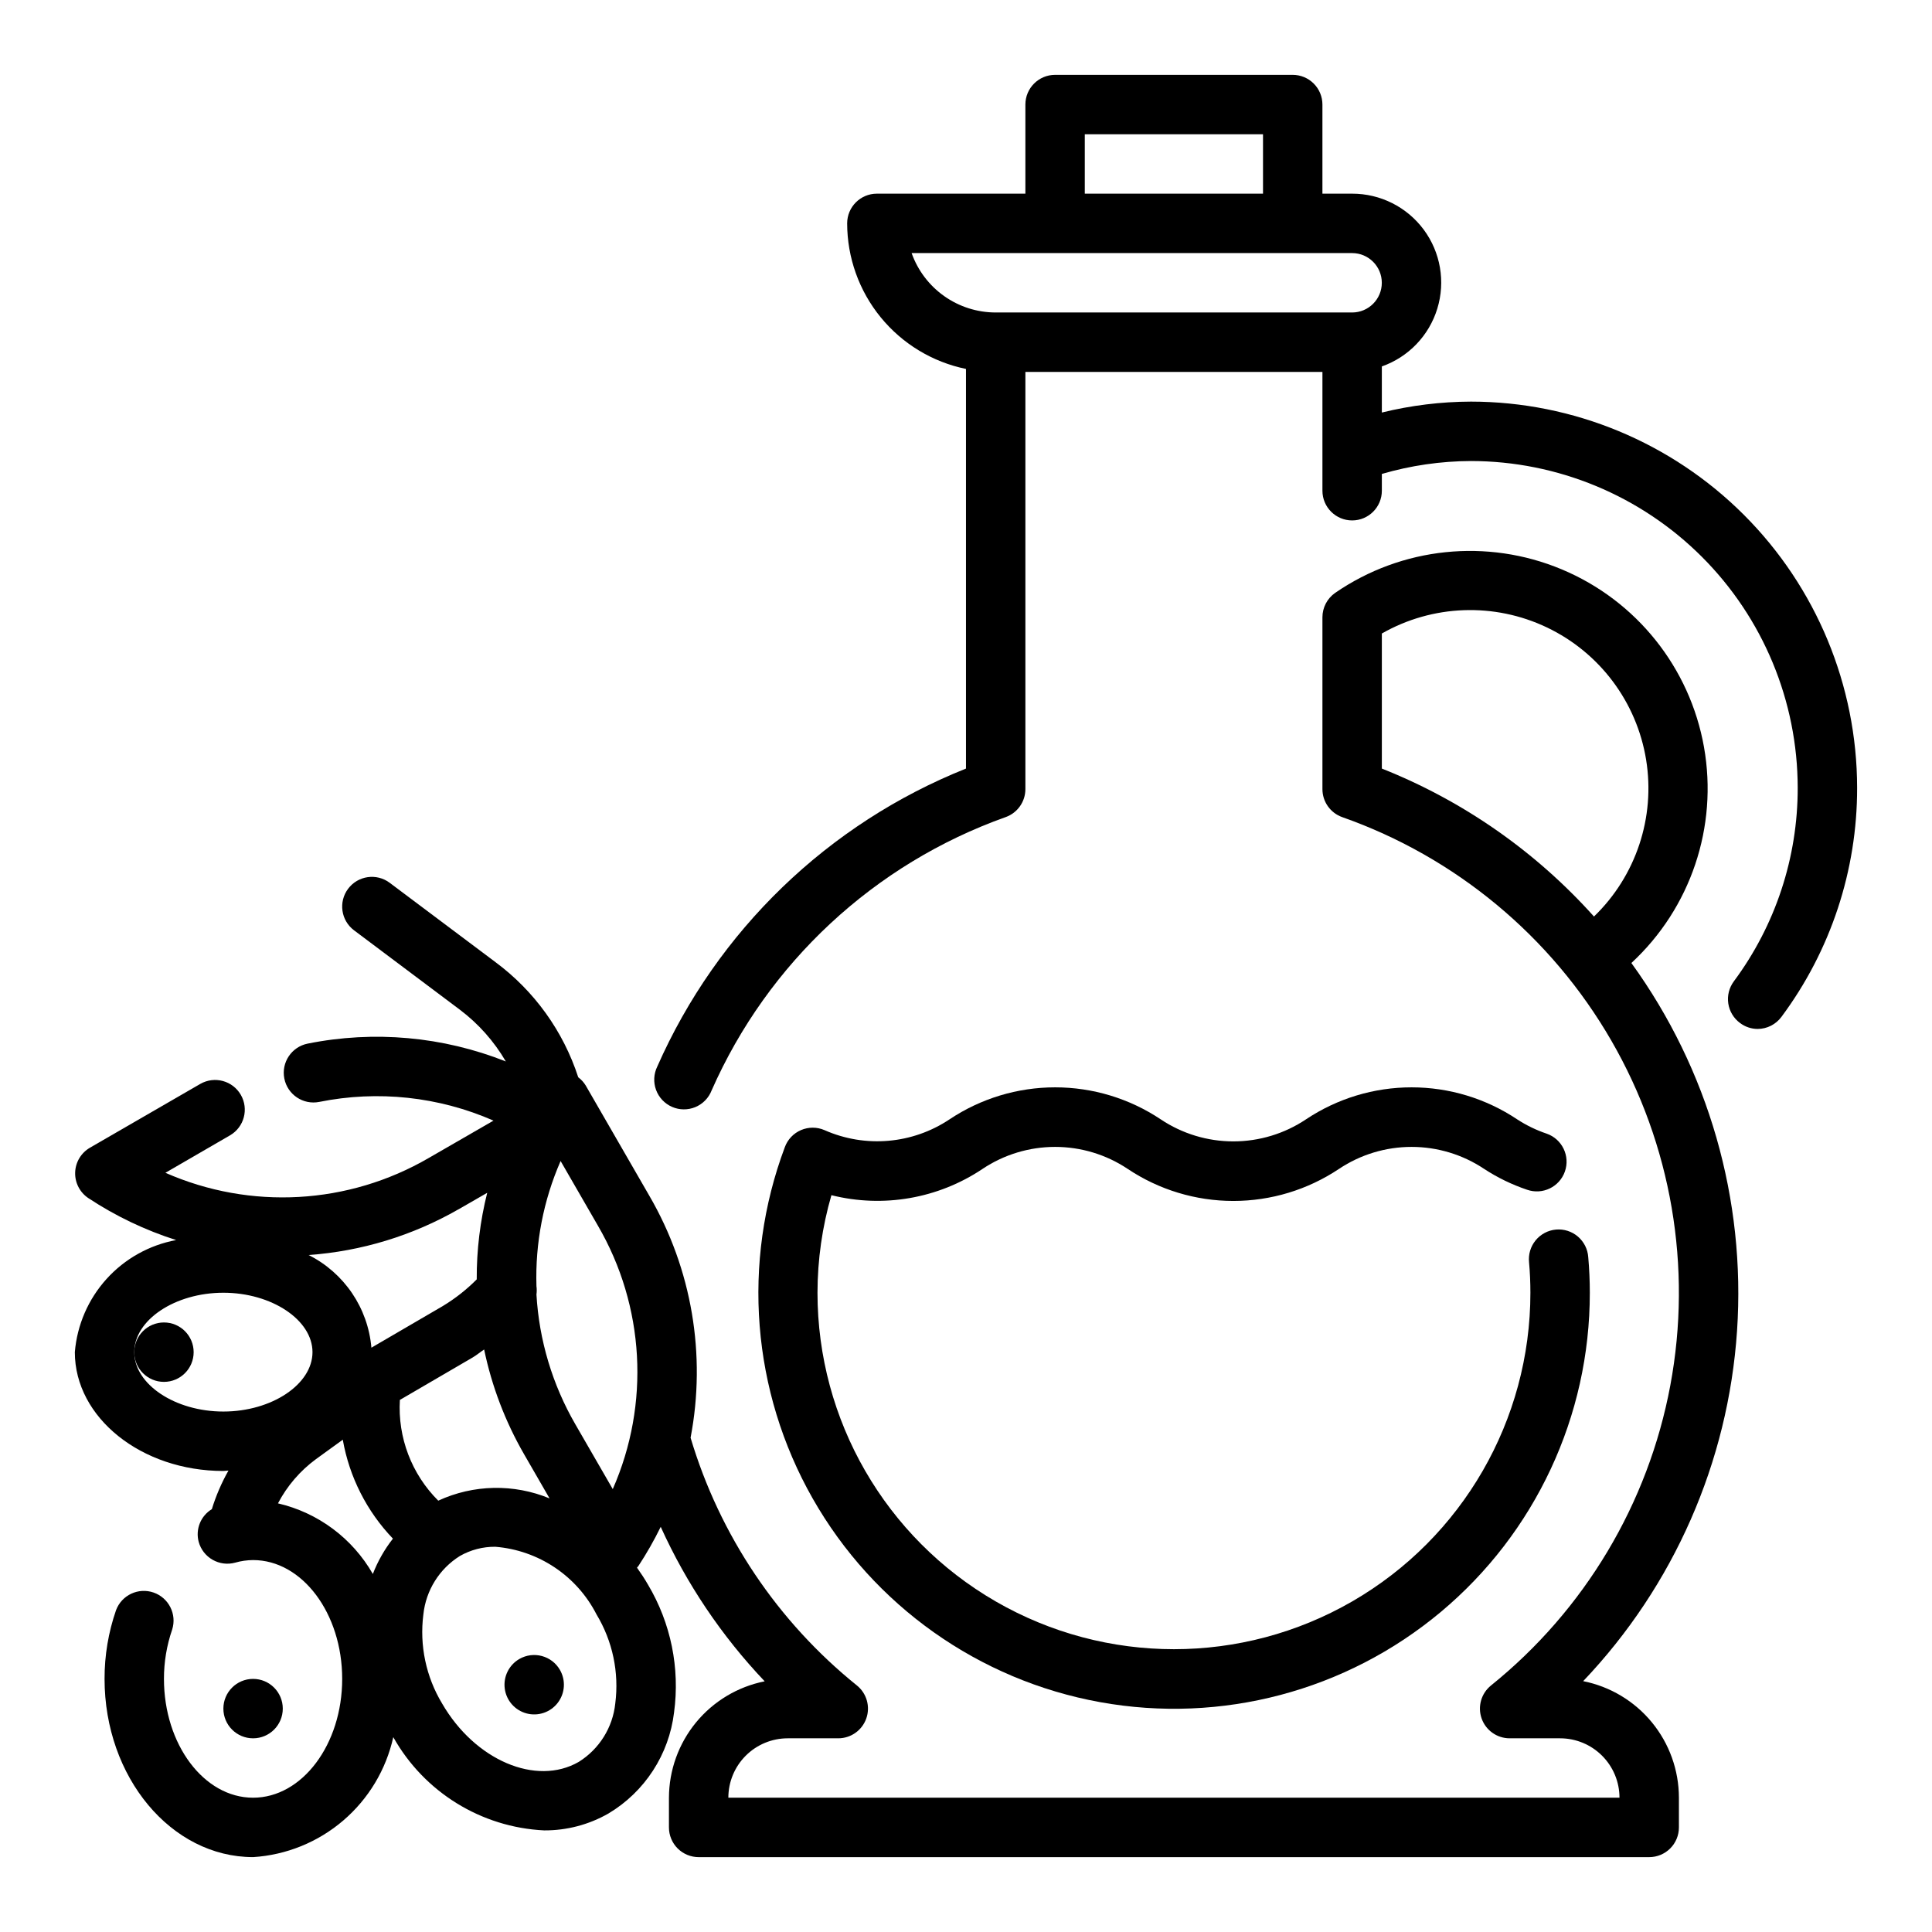
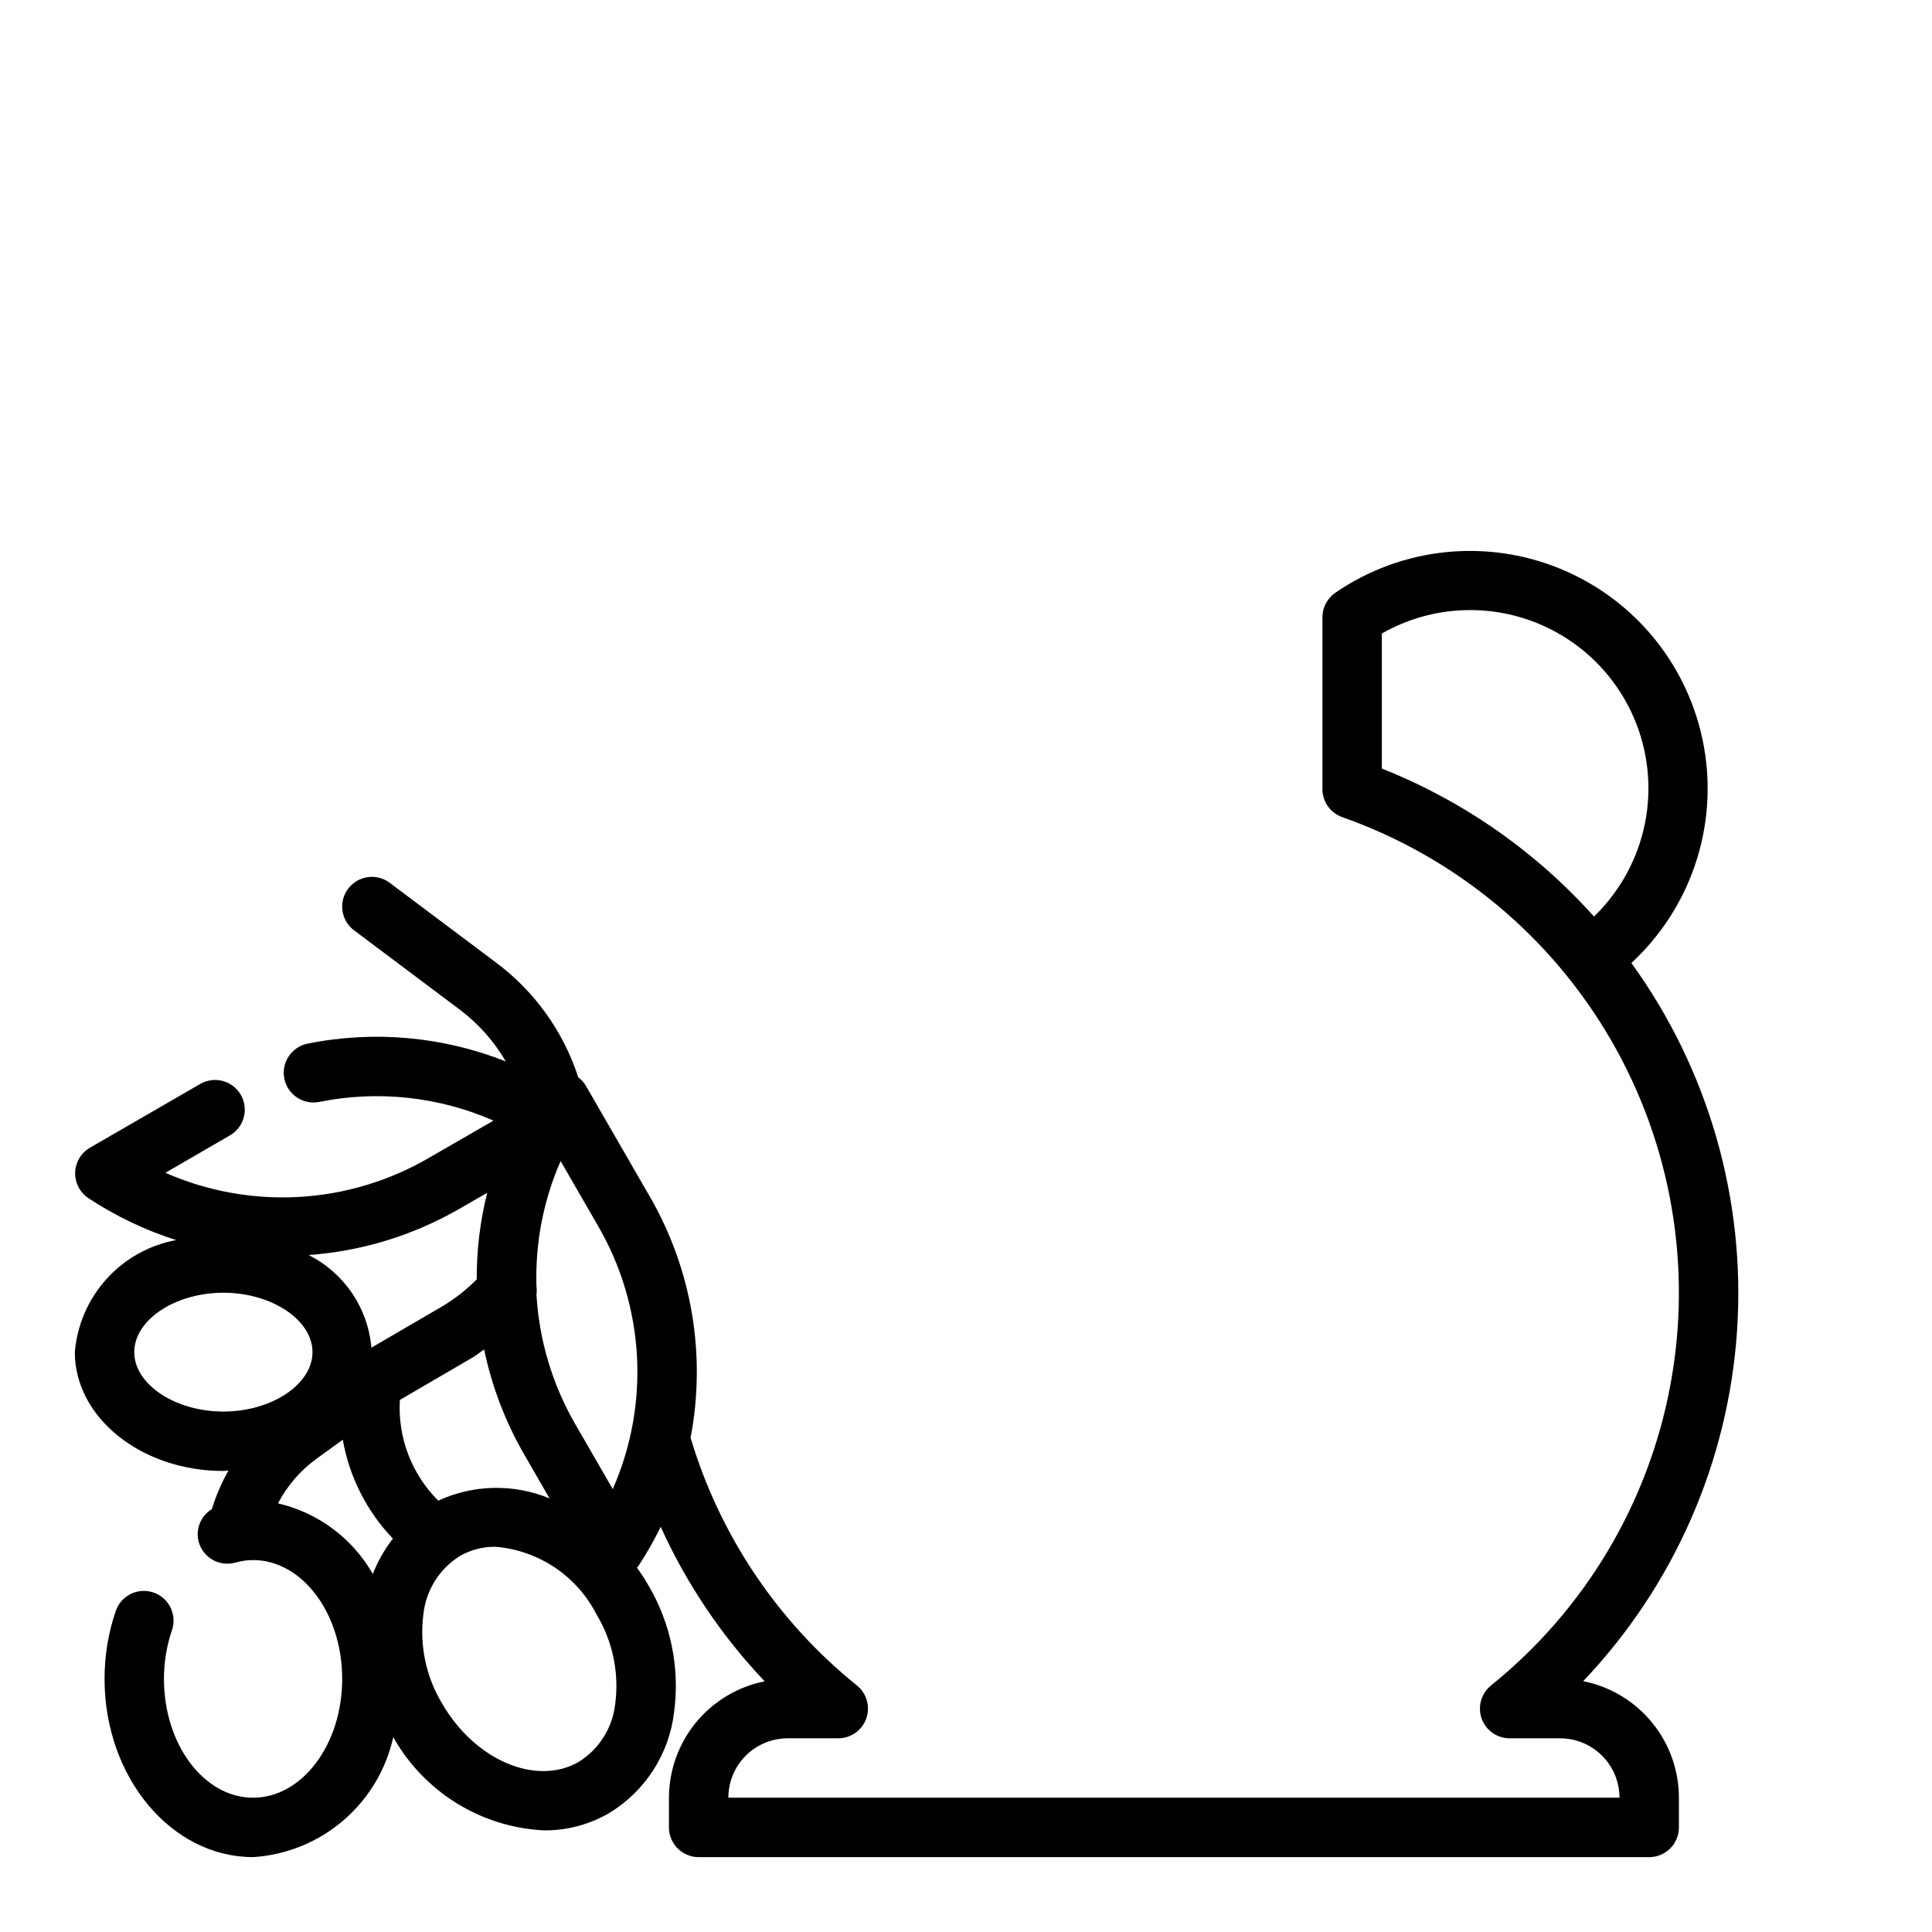
<svg xmlns="http://www.w3.org/2000/svg" fill="#000000" width="800px" height="800px" version="1.1" viewBox="144 144 512 512">
  <g>
-     <path d="m404.37 453.78c5.695-3.809 12.395-5.84 19.246-5.84 6.852 0 13.551 2.031 19.25 5.84 8.281 5.531 18.02 8.484 27.984 8.484 9.961 0 19.699-2.953 27.984-8.484 5.695-3.809 12.395-5.84 19.246-5.84s13.551 2.031 19.246 5.84c3.539 2.309 7.352 4.16 11.352 5.508 4.106 1.438 8.598-0.723 10.035-4.828 1.438-4.106-0.727-8.598-4.832-10.031-2.754-0.93-5.379-2.199-7.816-3.789-8.281-5.531-18.02-8.484-27.984-8.484-9.961 0-19.699 2.953-27.984 8.484-5.695 3.809-12.395 5.84-19.246 5.84-6.852 0-13.551-2.031-19.246-5.84-8.285-5.531-18.023-8.484-27.988-8.484-9.961 0-19.699 2.953-27.984 8.484-9.824 6.559-22.32 7.637-33.125 2.859-1.988-0.863-4.246-0.867-6.238-0.012s-3.543 2.492-4.285 4.531c-11.465 30.586-8.762 64.684 7.375 93.082 16.137 28.398 44.043 48.176 76.184 53.988 32.145 5.812 65.207-2.941 90.27-23.891 25.059-20.953 39.527-51.945 39.504-84.609 0-3.148-0.141-6.297-0.418-9.445-0.148-2.109-1.137-4.066-2.742-5.441-1.605-1.371-3.695-2.039-5.801-1.855-2.106 0.188-4.047 1.211-5.387 2.84-1.344 1.633-1.977 3.734-1.754 5.836 0.238 2.668 0.355 5.359 0.355 8.066 0 33.75-18.004 64.934-47.23 81.809-29.227 16.875-65.238 16.875-94.465 0-29.227-16.875-47.234-48.059-47.234-81.809 0.012-8.746 1.25-17.449 3.688-25.852 13.73 3.438 28.277 0.91 40.043-6.957z" />
-     <path d="m195.32 502.34c0 4.348-3.523 7.871-7.871 7.871s-7.871-3.523-7.871-7.871c0-4.348 3.523-7.875 7.871-7.875s7.871 3.527 7.871 7.875" />
-     <path d="m281.63 583.65c-2.754 1.594-4.281 4.688-3.867 7.844 0.414 3.16 2.691 5.754 5.769 6.578 3.074 0.824 6.344-0.285 8.281-2.812 1.938-2.527 2.164-5.969 0.57-8.727-2.172-3.766-6.988-5.055-10.754-2.883z" />
-     <path d="m218.94 596.8c0 4.348-3.523 7.871-7.871 7.871-4.348 0-7.871-3.523-7.871-7.871 0-4.348 3.523-7.875 7.871-7.875 4.348 0 7.871 3.527 7.871 7.875" />
    <path d="m576.33 399.21c15.73-14.551 22.984-36.105 19.25-57.207-3.738-21.102-17.945-38.855-37.715-47.121-19.773-8.27-42.391-5.918-60.035 6.242-2.109 1.473-3.367 3.883-3.371 6.457v45.547c0 3.336 2.106 6.312 5.254 7.422 30.066 10.602 55.355 31.602 71.301 59.211s21.492 60.008 15.645 91.352c-5.848 31.34-22.703 59.559-47.531 79.562-2.594 2.094-3.586 5.594-2.481 8.738 1.109 3.144 4.074 5.25 7.406 5.258h13.383c4.176 0 8.18 1.656 11.133 4.609 2.953 2.953 4.613 6.957 4.613 11.133h-236.16c0-4.176 1.656-8.18 4.609-11.133 2.953-2.953 6.957-4.609 11.133-4.609h13.383c3.34 0 6.312-2.102 7.426-5.246 1.113-3.148 0.121-6.652-2.473-8.75-21.008-16.918-36.379-39.816-44.086-65.66 4.199-21.973 0.332-44.719-10.895-64.062l-16.883-29.262c-0.516-0.855-1.195-1.602-1.992-2.195-3.965-12.207-11.633-22.875-21.941-30.52l-28.023-21.02c-3.477-2.609-8.414-1.902-11.02 1.574-2.609 3.477-1.906 8.414 1.574 11.02l28.016 21.02c4.938 3.719 9.086 8.387 12.203 13.73-16.68-6.621-34.922-8.262-52.516-4.727-4.266 0.852-7.035 5-6.184 9.262 0.852 4.266 4.996 7.035 9.262 6.184 15.531-3.133 31.656-1.402 46.168 4.961l-17.137 9.887c-21.301 12.395-47.246 13.859-69.809 3.938l17.145-9.938c3.734-2.188 5-6.977 2.836-10.727-2.164-3.746-6.945-5.043-10.707-2.906l-29.262 16.918c-2.359 1.363-3.848 3.852-3.93 6.578-0.082 2.727 1.254 5.301 3.527 6.805 7.203 4.75 15.02 8.484 23.238 11.098-7.113 1.32-13.594 4.941-18.449 10.309-4.852 5.367-7.805 12.184-8.402 19.395 0 17.367 17.656 31.488 39.359 31.488 0.465 0 0.898-0.094 1.355-0.109v-0.004c-1.832 3.242-3.312 6.676-4.406 10.234-2.957 1.793-4.379 5.32-3.488 8.66 0.551 2.016 1.883 3.731 3.699 4.762 1.816 1.035 3.969 1.305 5.984 0.75 1.539-0.441 3.129-0.668 4.731-0.68 13.02 0 23.617 14.121 23.617 31.488 0 17.367-10.598 31.488-23.617 31.488-13.02 0-23.617-14.121-23.617-31.488-0.008-4.441 0.727-8.855 2.172-13.059 1.297-4.066-0.887-8.426-4.922-9.824-4.031-1.398-8.445 0.672-9.945 4.668-2.031 5.859-3.059 12.016-3.047 18.215 0 26.047 17.656 47.23 39.359 47.23v0.004c8.801-0.555 17.188-3.957 23.887-9.691 6.703-5.734 11.359-13.492 13.27-22.105 8.188 14.574 23.293 23.906 39.988 24.711 5.981 0.035 11.863-1.512 17.051-4.488 9.621-5.75 16.031-15.637 17.367-26.762 1.59-11.738-0.84-23.672-6.894-33.852-0.906-1.574-1.898-3.078-2.93-4.527 0.129-0.129 0.25-0.27 0.363-0.418 2.191-3.336 4.172-6.809 5.926-10.398 6.832 15.09 16.145 28.926 27.551 40.938-7.137 1.422-13.566 5.273-18.191 10.895-4.621 5.625-7.16 12.676-7.18 19.953v7.875c0 2.086 0.832 4.09 2.305 5.566 1.477 1.473 3.481 2.305 5.566 2.305h251.91c2.09 0 4.09-0.832 5.566-2.305 1.477-1.477 2.305-3.481 2.305-5.566v-7.875c-0.008-7.285-2.539-14.348-7.164-19.977-4.625-5.633-11.059-9.488-18.207-10.914 24.016-25.238 38.441-58.086 40.777-92.848 2.332-34.762-7.574-69.242-28-97.465zm-66.125-51.531v-35.793c13.445-7.672 29.797-8.27 43.766-1.598 13.969 6.672 23.781 19.766 26.266 35.043 2.484 15.281-2.68 30.809-13.816 41.559-15.449-17.246-34.691-30.668-56.215-39.211zm-207.75 121.14c12.398 21.301 13.859 47.246 3.934 69.809l-9.895-17.137c-6.09-10.516-9.629-22.312-10.328-34.441 0.102-0.734 0.102-1.477 0-2.211-0.352-11.391 1.836-22.715 6.402-33.156zm-42.312 72.871c-7.062-7.027-10.766-16.75-10.172-26.695l19.277-11.242c1.062-0.621 2.023-1.441 3.055-2.125 2.031 9.75 5.598 19.117 10.574 27.742l6.762 11.723c-9.484-3.922-20.176-3.703-29.496 0.598zm5.375-77.207 7.598-4.375v-0.004c-1.883 7.504-2.816 15.211-2.777 22.945-2.707 2.727-5.734 5.106-9.023 7.086l-18.895 11.02h0.004c-0.906-10.52-7.203-19.816-16.637-24.559 13.988-1 27.57-5.144 39.73-12.125zm-85.938 37.848c0-8.535 10.816-15.742 23.617-15.742s23.617 7.211 23.617 15.742c0 8.535-10.816 15.742-23.617 15.742s-23.617-7.211-23.617-15.742zm38.086 40.078v-0.004c2.426-4.629 5.879-8.645 10.09-11.734l7.086-5.133c1.734 9.863 6.359 18.988 13.289 26.219-2.231 2.84-4.023 5.996-5.324 9.363-5.41-9.465-14.523-16.246-25.141-18.715zm89.387 53.027v-0.004c-0.668 6.375-4.238 12.09-9.676 15.484-11.289 6.504-27.512-0.426-36.211-15.461-4.273-7.086-6.023-15.41-4.969-23.617 0.672-6.375 4.238-12.086 9.676-15.484 2.859-1.633 6.098-2.477 9.391-2.445 11.434 0.922 21.578 7.695 26.805 17.906 4.281 7.086 6.035 15.406 4.984 23.617z" />
-     <path d="m533.82 250.43c-7.961 0.027-15.887 1-23.617 2.898v-12.219c7.055-2.484 12.512-8.172 14.699-15.324 2.191-7.148 0.855-14.918-3.598-20.926s-11.496-9.547-18.973-9.535h-7.875v-23.613c0-2.09-0.828-4.09-2.305-5.566-1.477-1.477-3.477-2.309-5.566-2.309h-62.977c-4.348 0-7.871 3.527-7.871 7.875v23.613h-39.359c-4.348 0-7.871 3.527-7.871 7.875 0.012 9.07 3.148 17.859 8.883 24.883 5.738 7.027 13.719 11.863 22.605 13.688v105.91c-36.562 14.602-65.934 42.961-81.816 78.98-0.941 1.93-1.059 4.16-0.316 6.176 0.738 2.012 2.269 3.641 4.238 4.5 1.965 0.859 4.199 0.875 6.18 0.051 1.98-0.828 3.539-2.426 4.312-4.43 14.918-33.824 43.105-60.02 77.934-72.422 3.125-1.121 5.211-4.086 5.211-7.406v-110.57h78.719v31.488c0 4.348 3.527 7.871 7.875 7.871 4.348 0 7.871-3.523 7.871-7.871v-4.449c7.672-2.238 15.621-3.394 23.617-3.422 22.957 0.027 44.965 9.156 61.199 25.391 16.234 16.234 25.363 38.242 25.391 61.199 0.031 18.484-5.91 36.484-16.941 51.32-1.242 1.68-1.766 3.785-1.457 5.852s1.43 3.926 3.113 5.168c1.344 1.016 2.981 1.57 4.668 1.574 2.484-0.008 4.816-1.191 6.297-3.188 13.062-17.547 20.102-38.852 20.066-60.727-0.031-27.133-10.824-53.141-30.008-72.328-19.188-19.184-45.199-29.977-72.328-30.008zm-102.34-70.848h47.23v15.742h-47.23zm-45.887 31.488h116.73c4.348 0 7.871 3.523 7.871 7.871s-3.523 7.871-7.871 7.871h-94.465c-4.883-0.004-9.645-1.52-13.633-4.34-3.984-2.816-7.004-6.801-8.637-11.402z" />
  </g>
</svg>